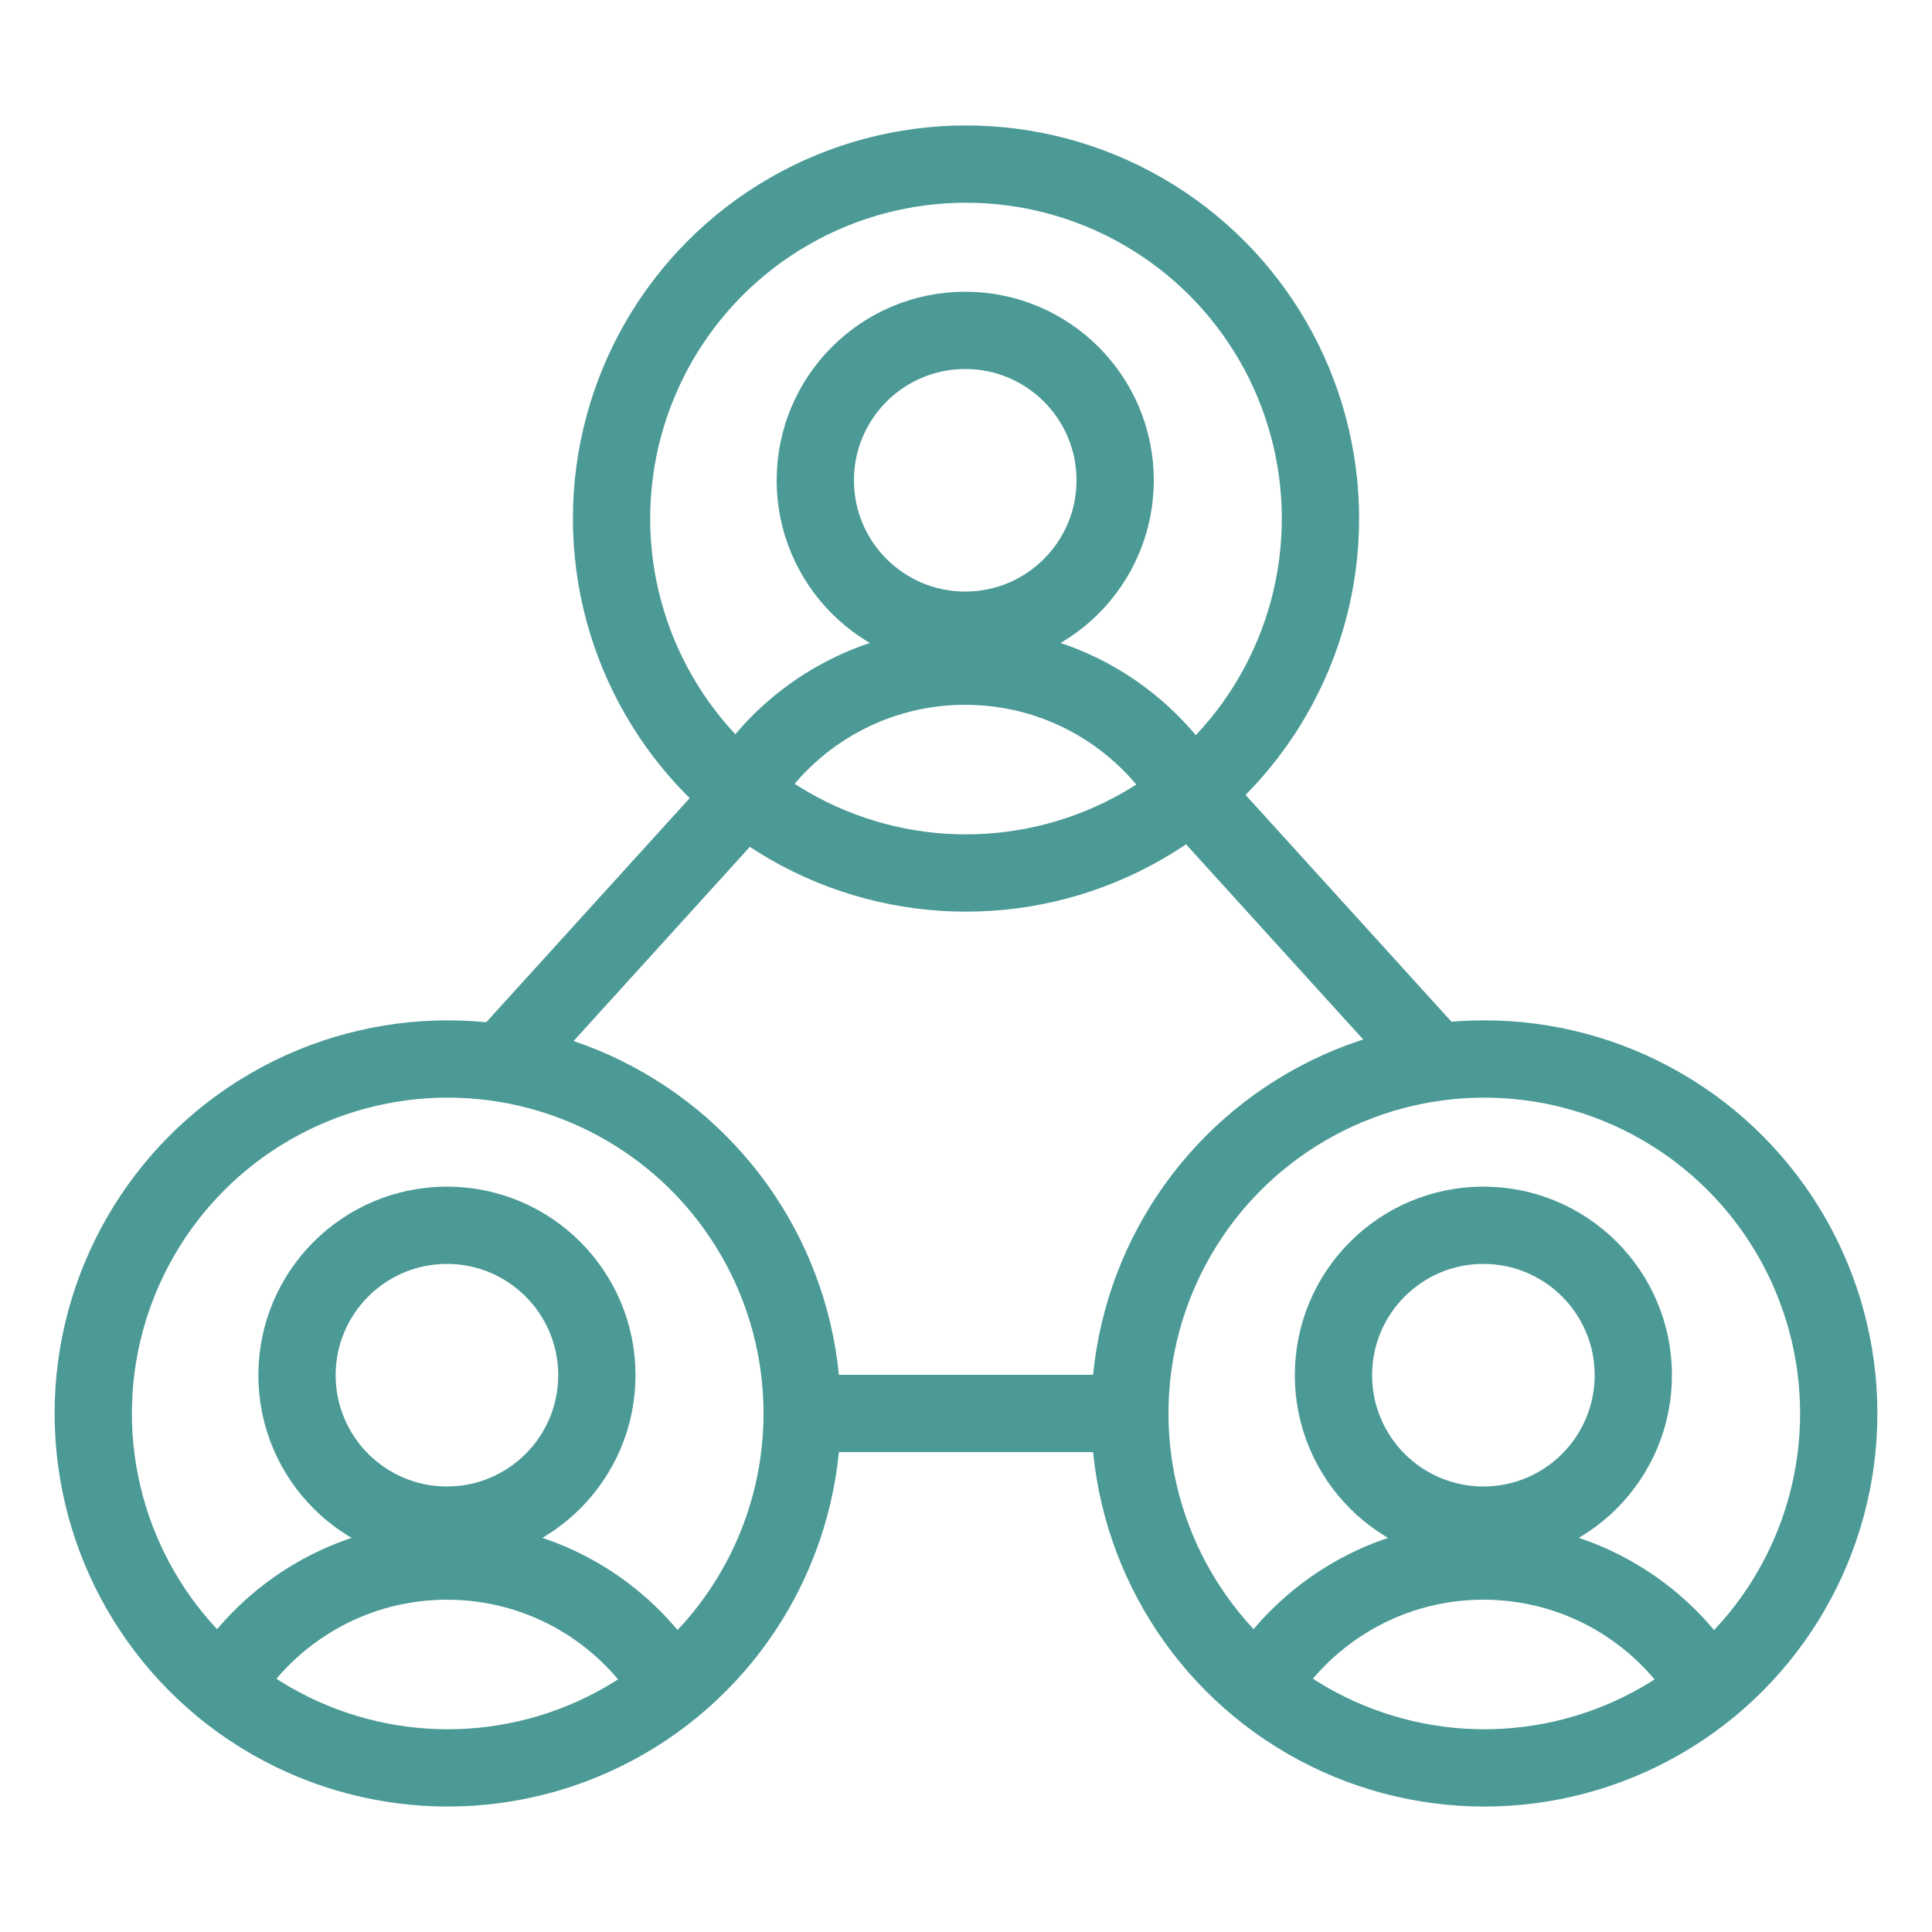
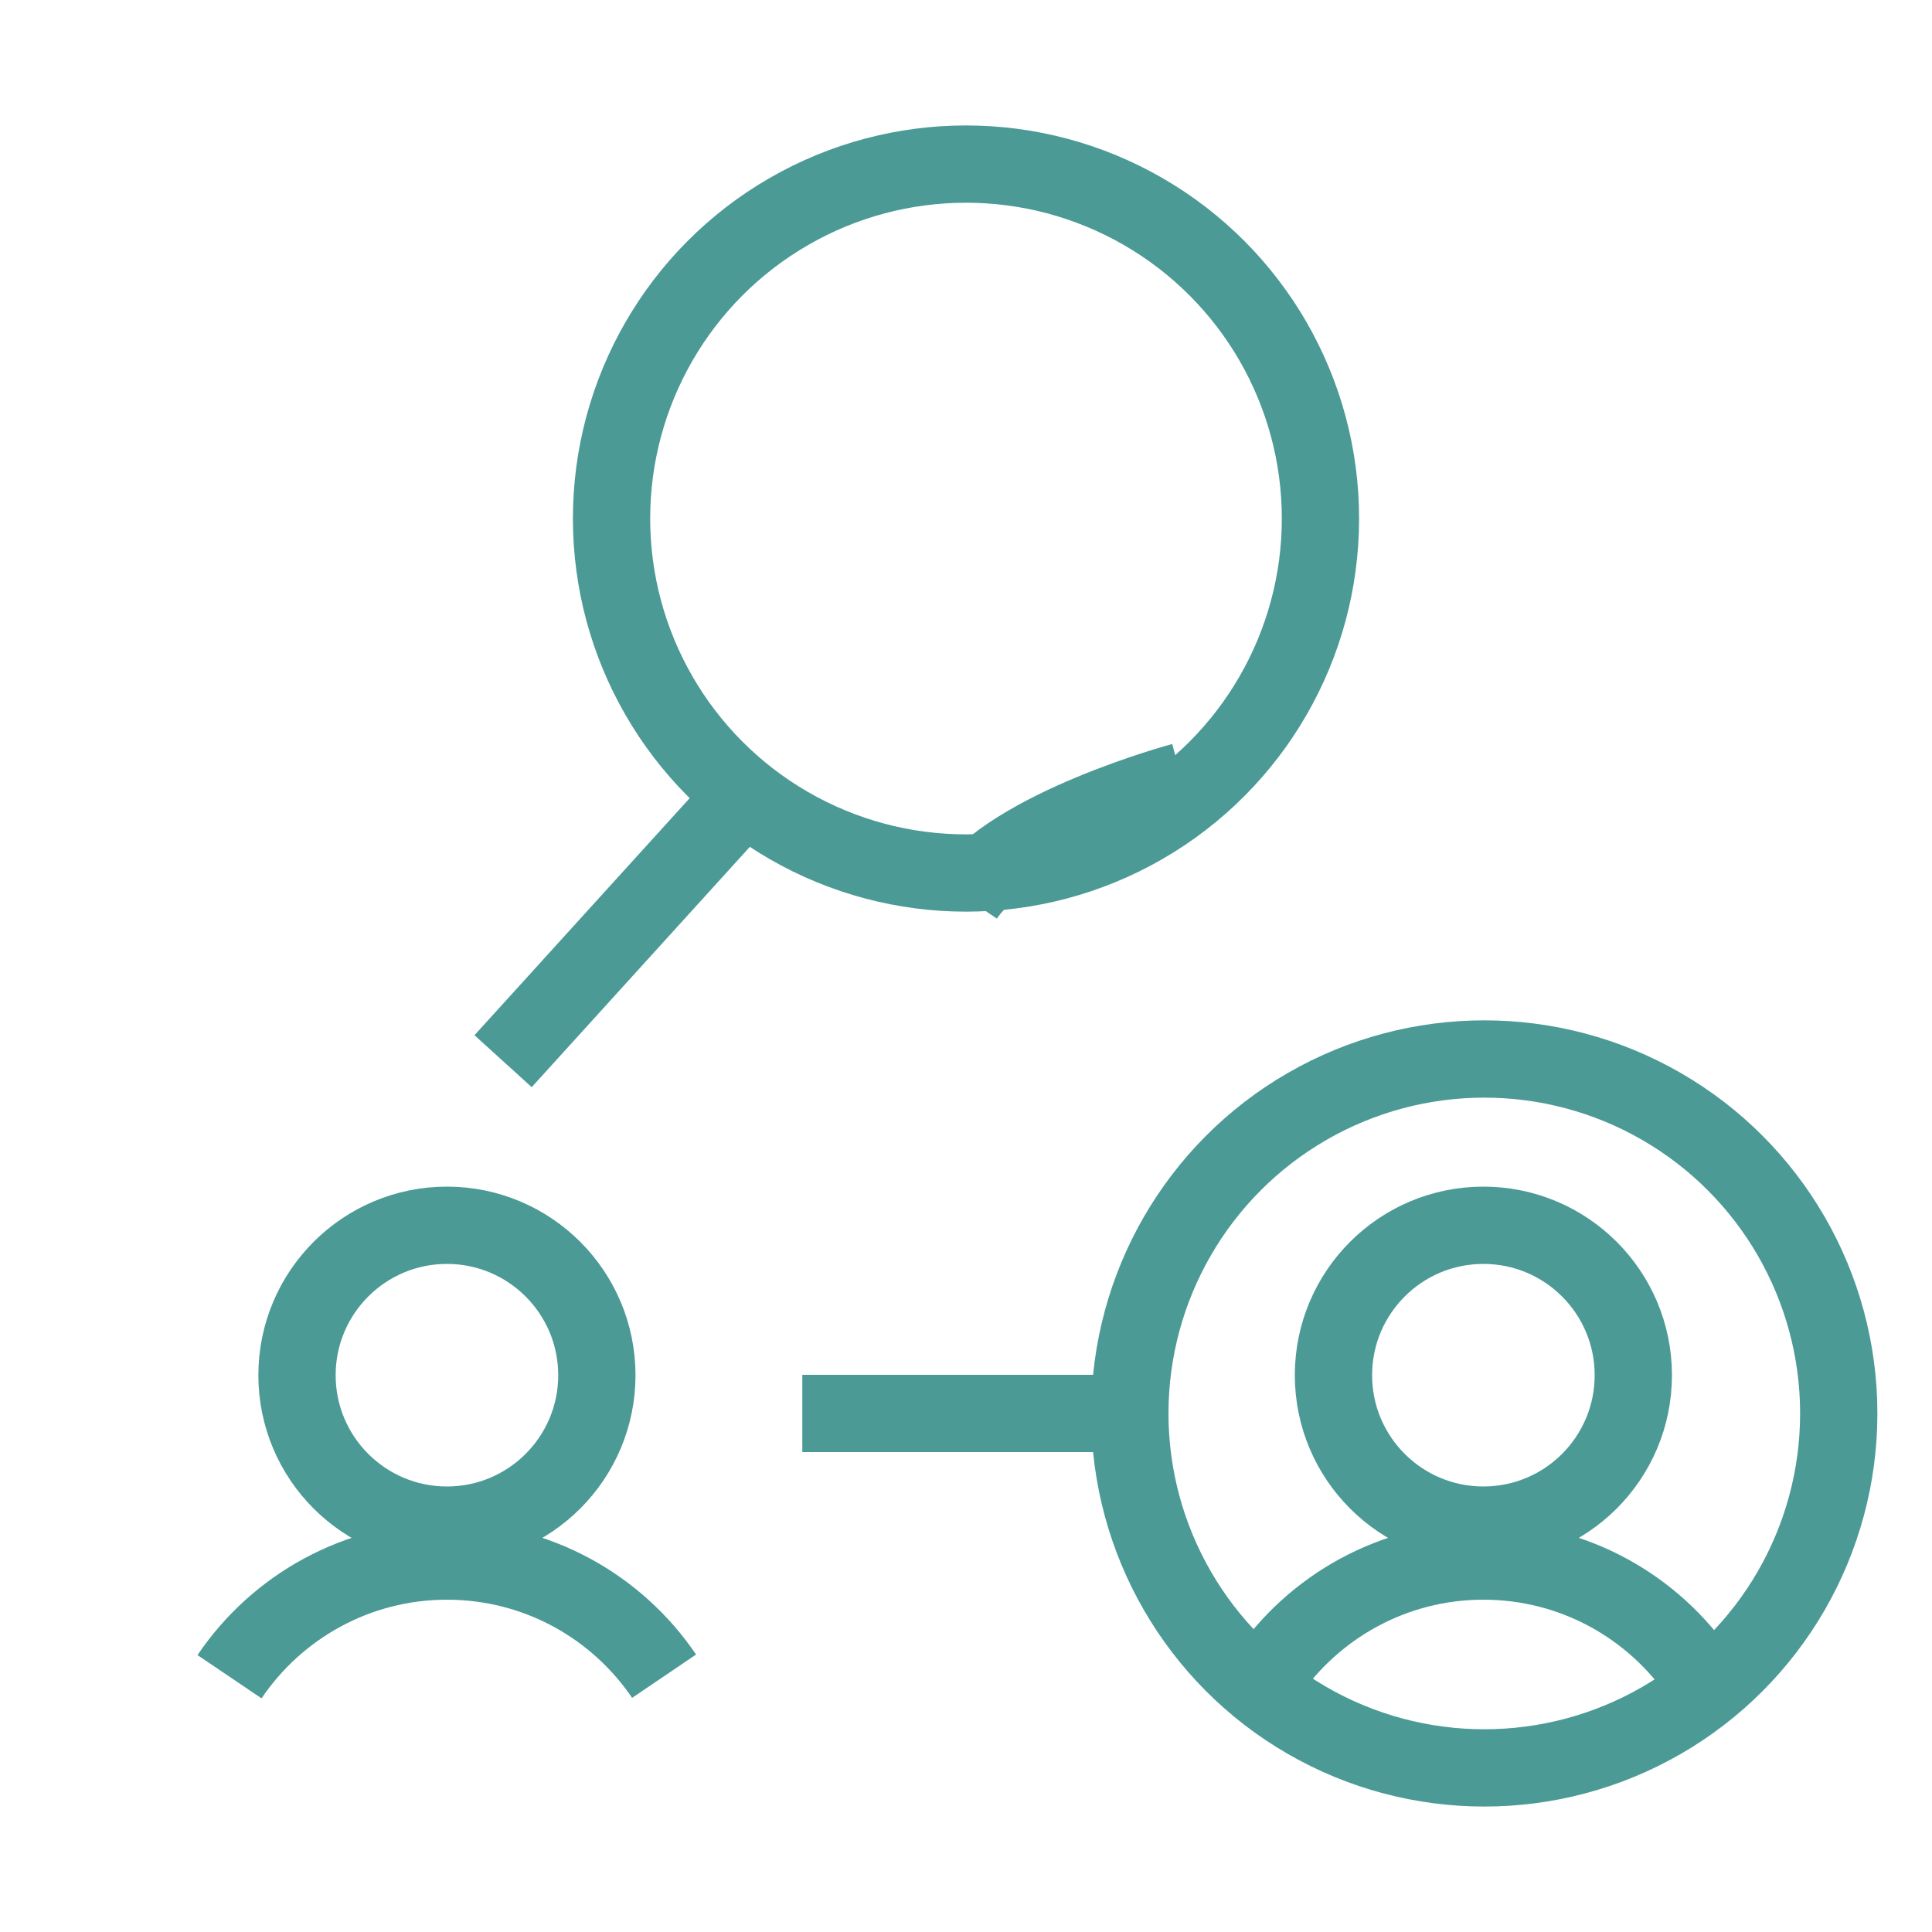
<svg xmlns="http://www.w3.org/2000/svg" id="Layer_2" viewBox="0 0 150 150">
  <defs>
    <style>.cls-1{fill:none;stroke:#4b9a96;stroke-miterlimit:10;stroke-width:6px;}</style>
  </defs>
-   <circle class="cls-1" cx="74.94" cy="37.29" r="11.64" />
-   <path class="cls-1" d="m91.79,60.66c-3.66-5.4-9.85-8.94-16.86-8.94s-13.22,3.56-16.88,8.98" />
+   <path class="cls-1" d="m91.79,60.66s-13.22,3.56-16.88,8.98" />
  <circle class="cls-1" cx="75" cy="40.26" r="27.52" />
  <circle class="cls-1" cx="34.7" cy="106.77" r="11.64" />
  <path class="cls-1" d="m51.56,130.14c-3.66-5.4-9.85-8.94-16.86-8.94s-13.22,3.56-16.88,8.98" />
-   <circle class="cls-1" cx="34.76" cy="109.74" r="27.52" />
  <circle class="cls-1" cx="115.17" cy="106.77" r="11.64" />
  <path class="cls-1" d="m132.03,130.14c-3.66-5.4-9.85-8.94-16.86-8.94s-13.22,3.56-16.88,8.98" />
  <circle class="cls-1" cx="115.24" cy="109.74" r="27.52" />
  <line class="cls-1" x1="62.29" y1="109.74" x2="87.71" y2="109.74" />
  <line class="cls-1" x1="58.74" y1="60.71" x2="39.06" y2="82.39" />
-   <line class="cls-1" x1="111.42" y1="82.39" x2="91.74" y2="60.71" />
</svg>